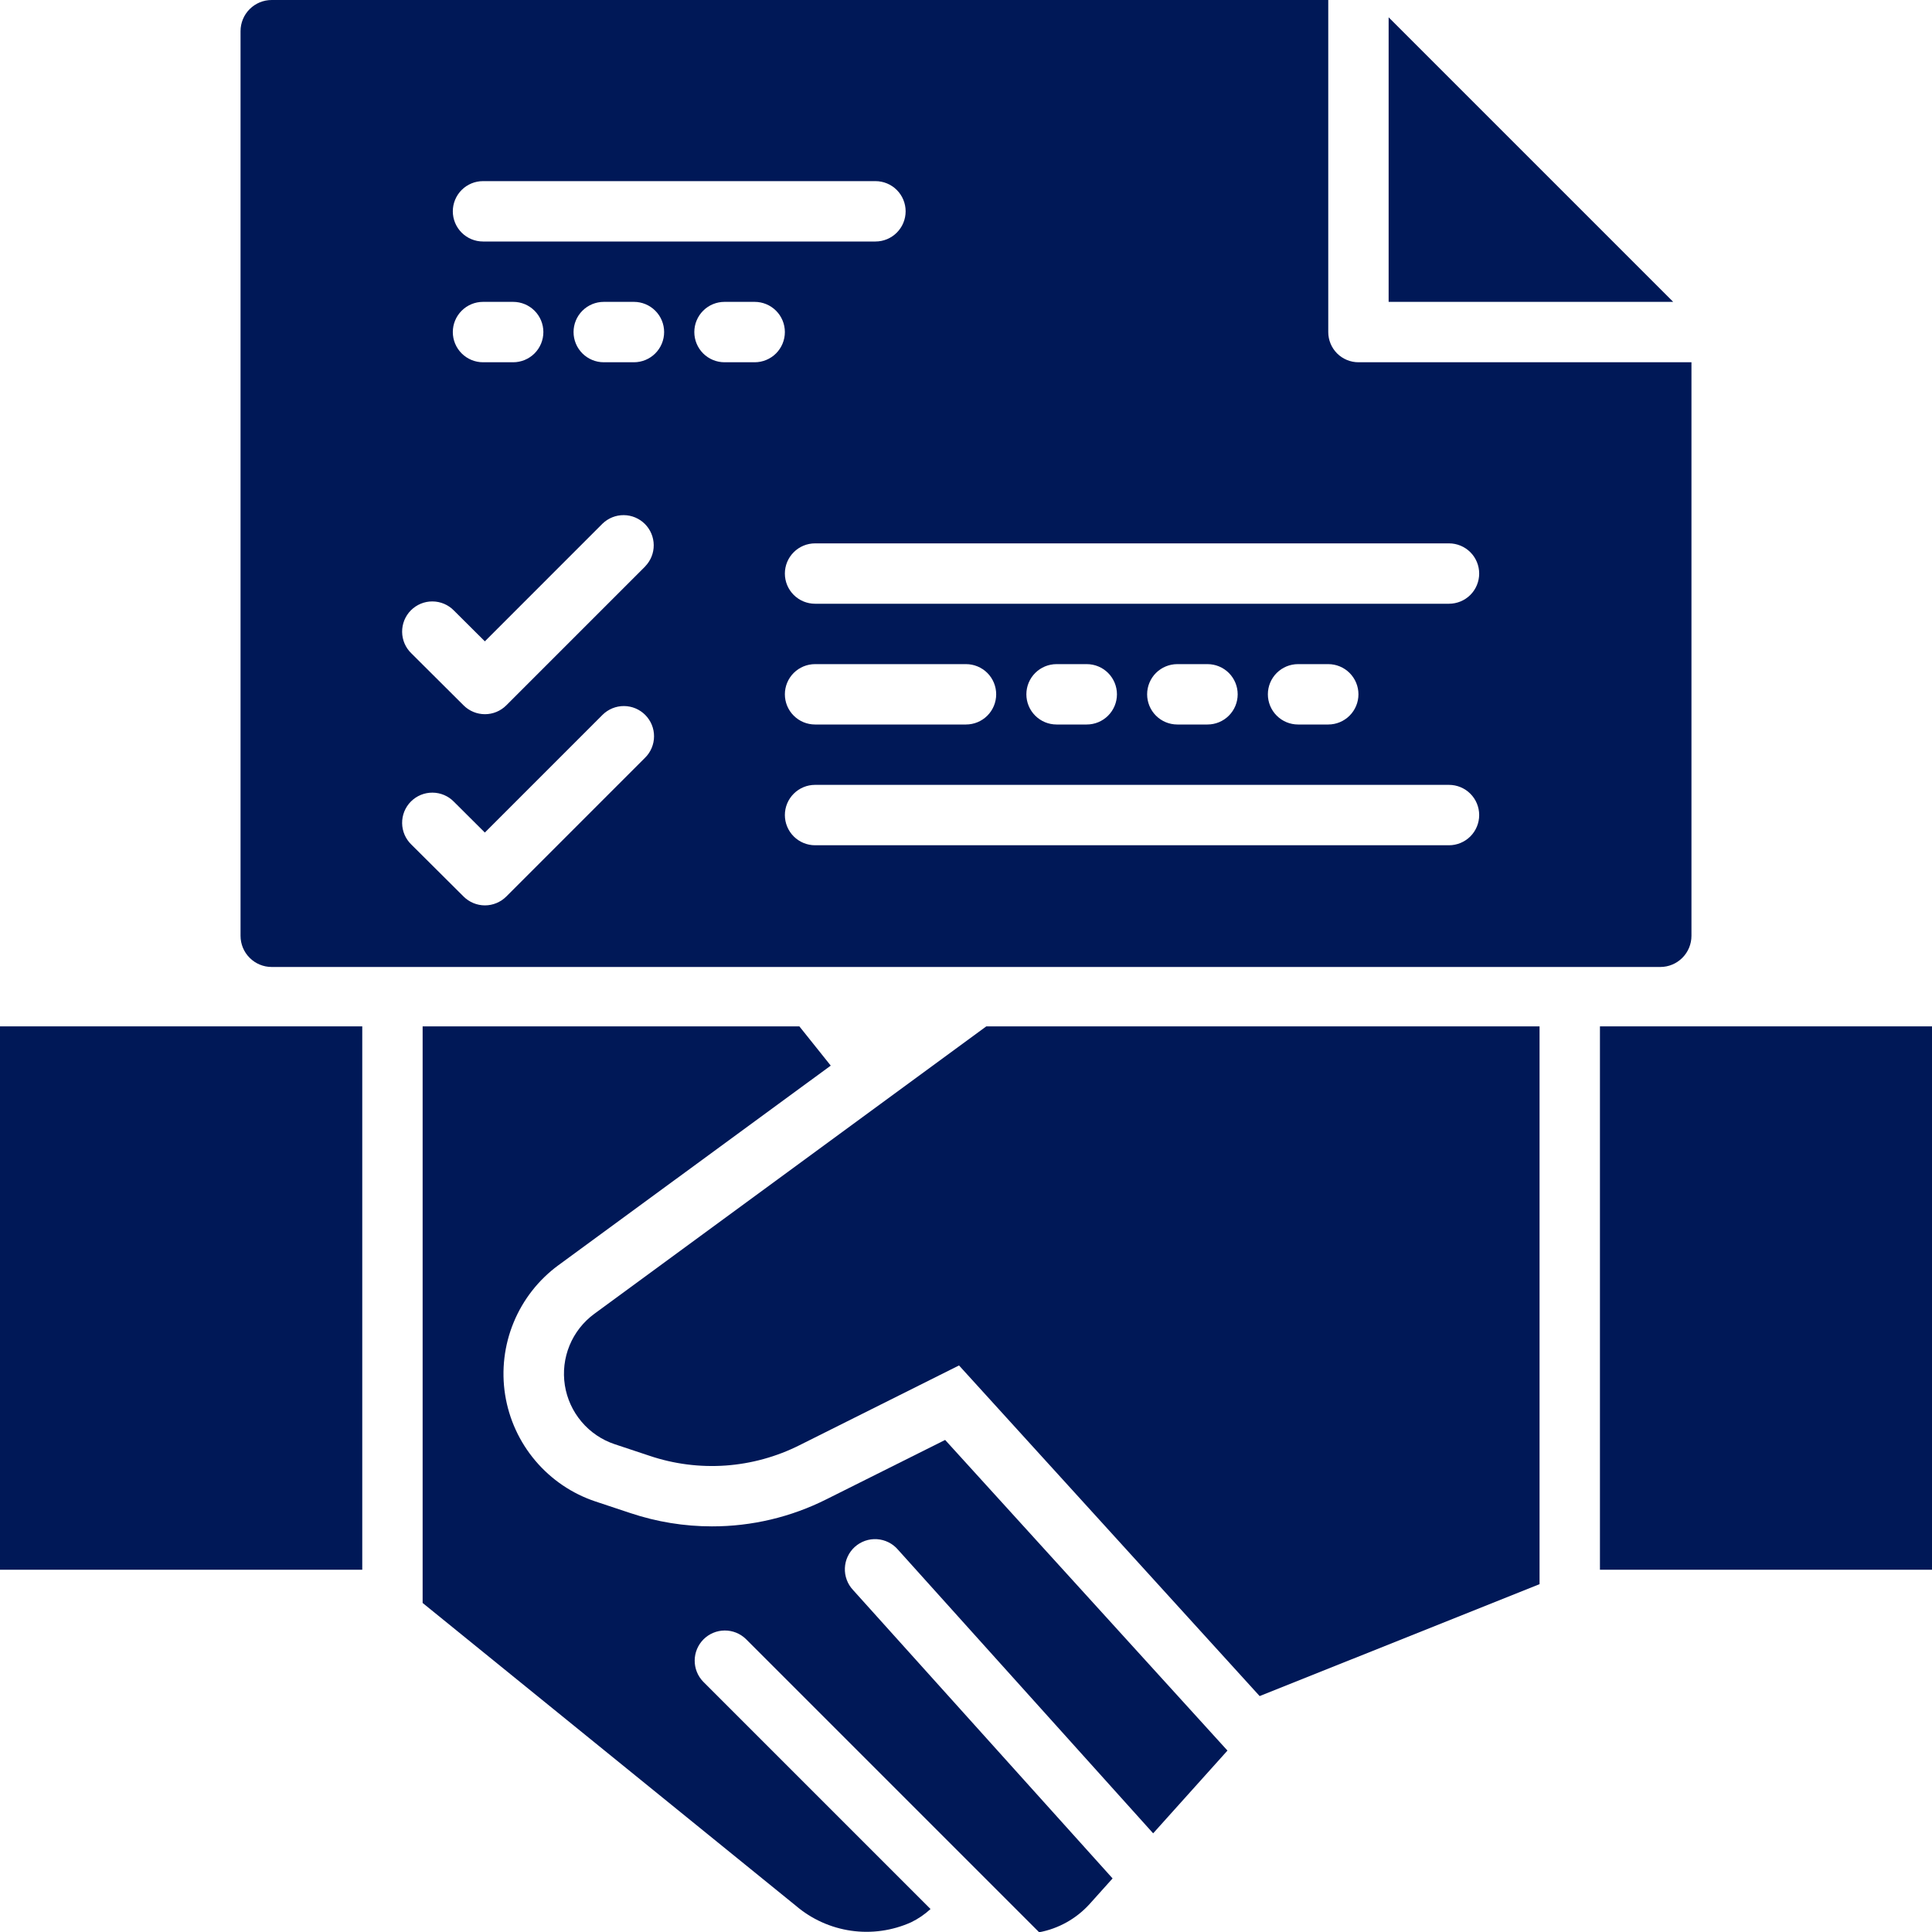
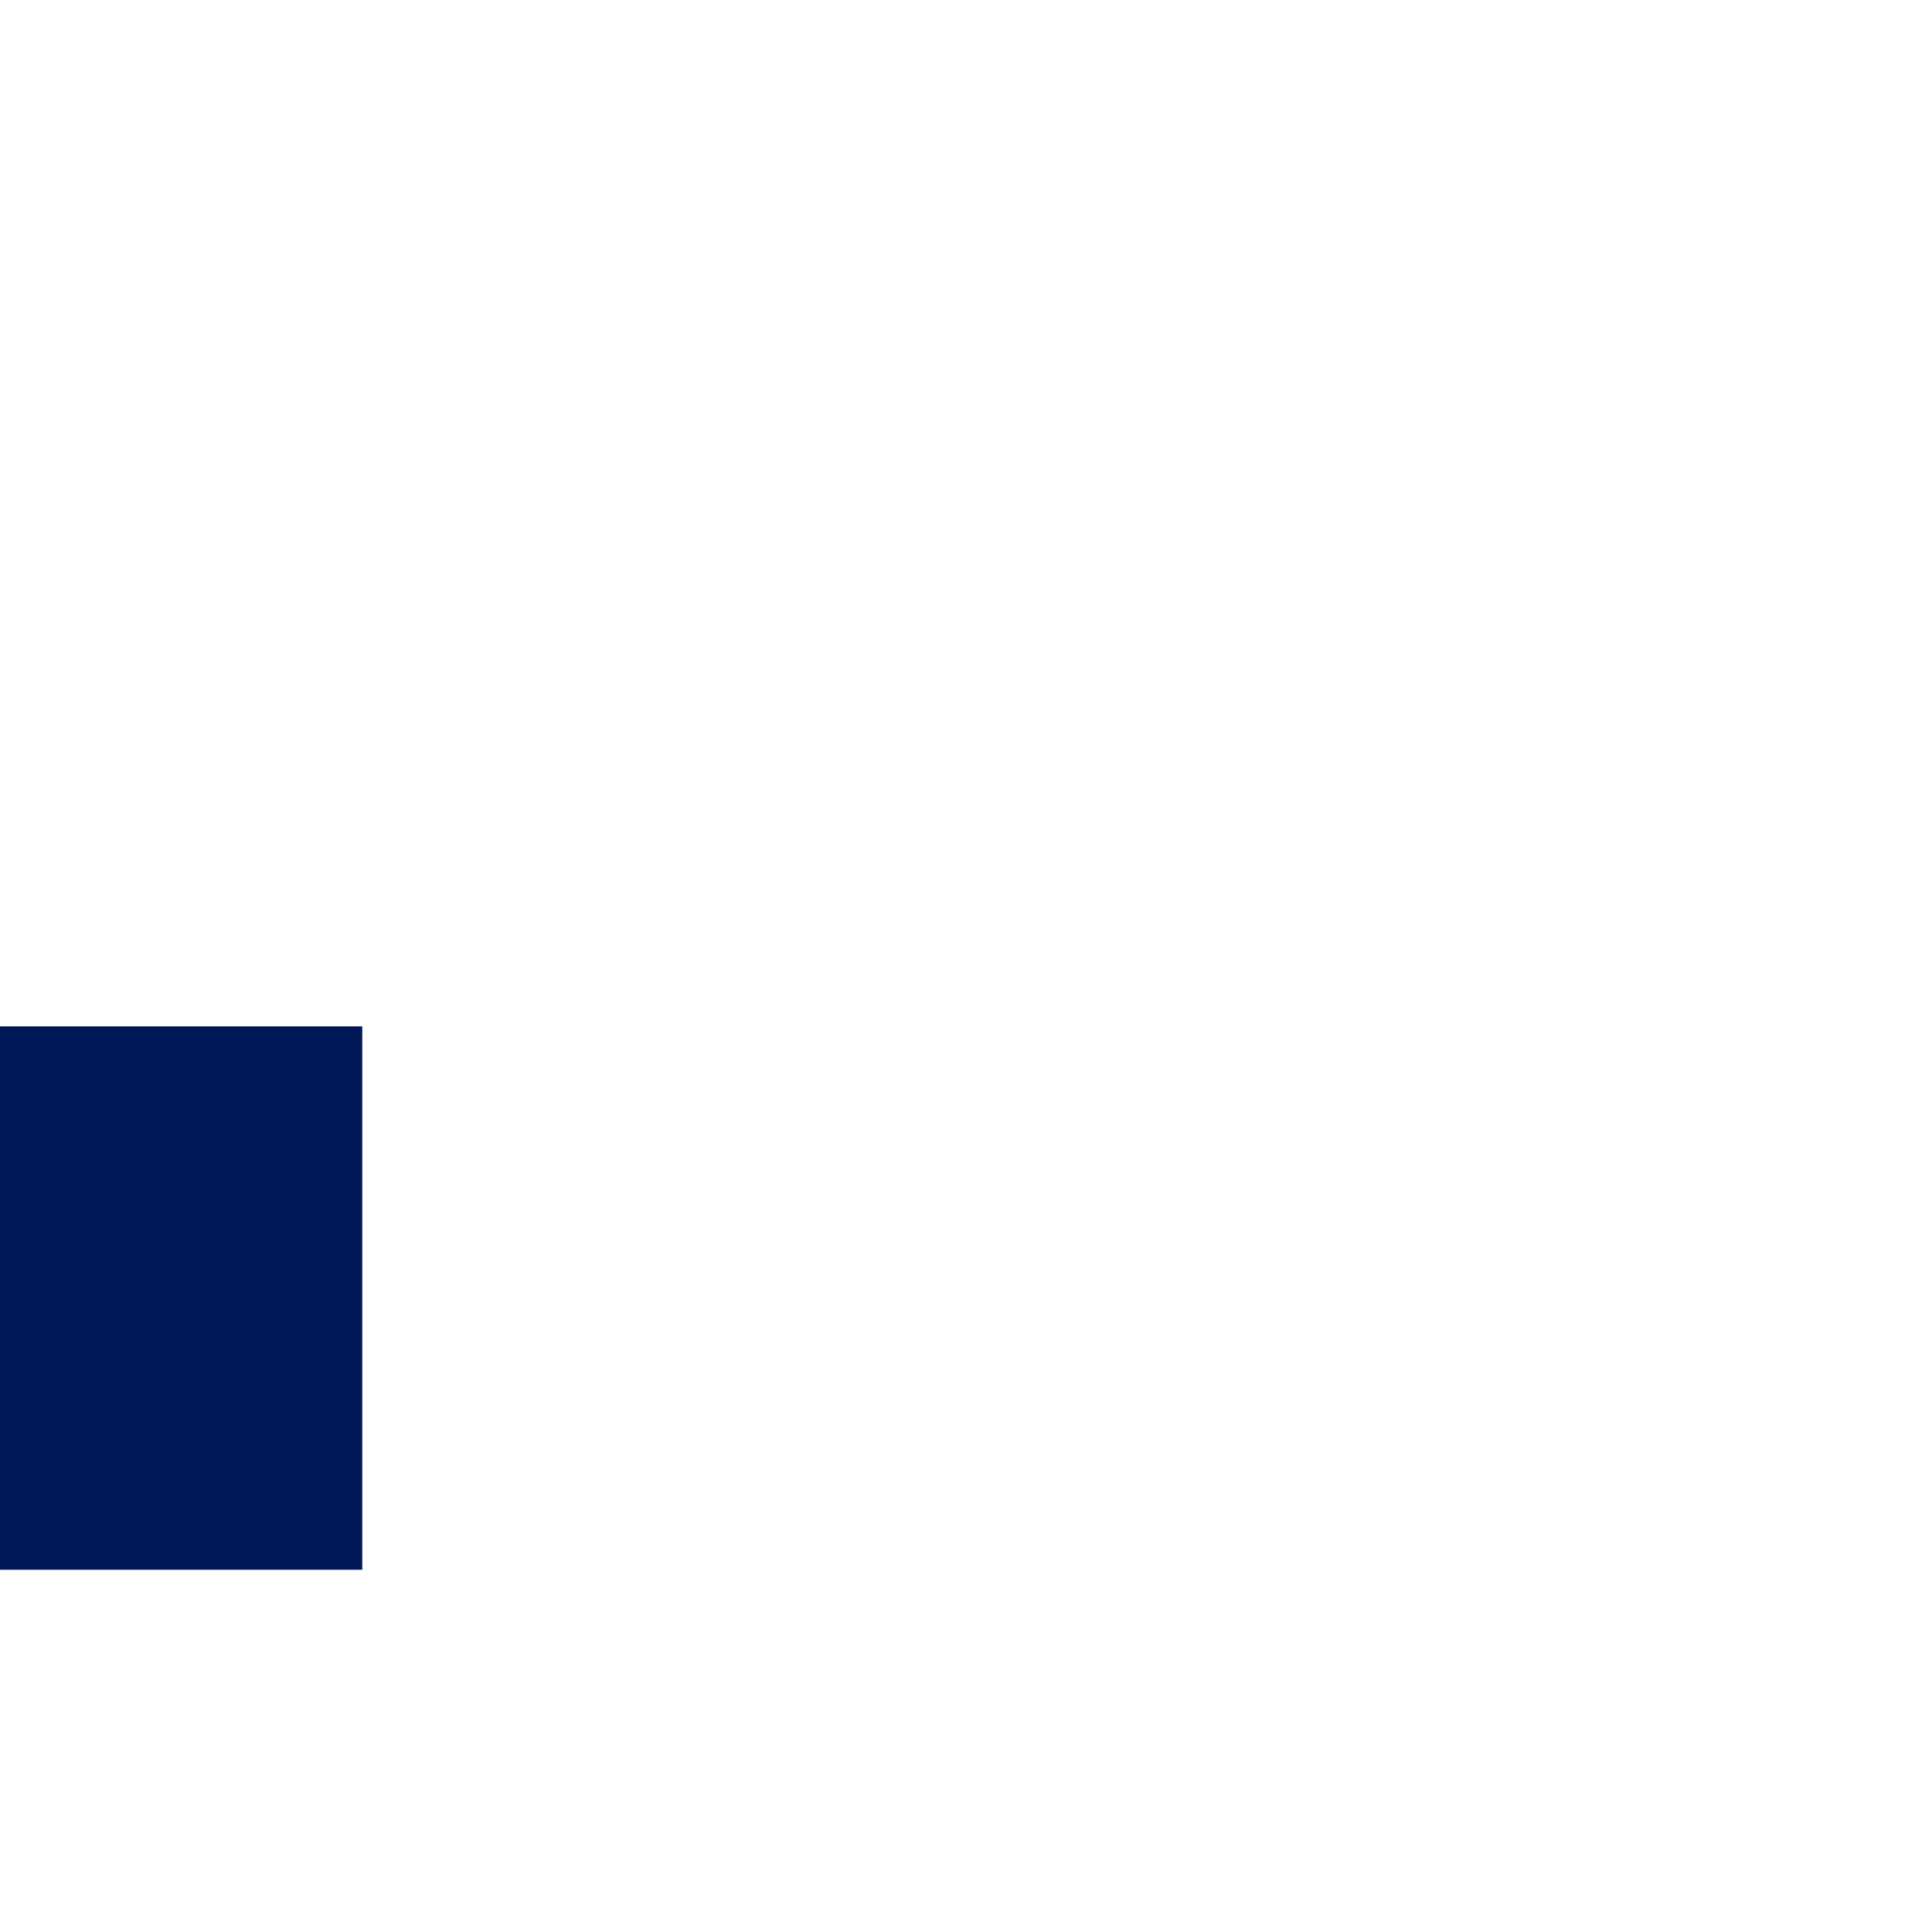
<svg xmlns="http://www.w3.org/2000/svg" width="93" height="93" viewBox="0 0 93 93" fill="none">
  <g clip-path="url(#clip0_823_205)">
    <path d="M0 49.406H17.438V75.562H0V49.406Z" fill="#001857" />
-     <path d="M41.061 76.535C40.929 76.394 40.826 76.228 40.759 76.046C40.692 75.865 40.661 75.672 40.67 75.48C40.678 75.286 40.724 75.097 40.807 74.922C40.889 74.747 41.005 74.591 41.149 74.461C41.293 74.332 41.461 74.233 41.643 74.169C41.826 74.105 42.019 74.079 42.212 74.091C42.405 74.103 42.593 74.153 42.766 74.239C42.94 74.325 43.094 74.444 43.22 74.59L55.509 88.25L59.086 84.267L45.496 69.314L39.791 72.166C38.078 73.029 36.187 73.477 34.269 73.474C32.935 73.474 31.61 73.258 30.346 72.835L28.67 72.278C27.542 71.903 26.539 71.224 25.771 70.316C25.003 69.409 24.499 68.308 24.314 67.133C24.13 65.959 24.272 64.756 24.725 63.657C25.178 62.558 25.924 61.604 26.883 60.901L39.989 51.295L38.479 49.406H20.344V77.161L38.31 91.736C39.064 92.38 39.985 92.796 40.967 92.938C41.948 93.079 42.949 92.939 43.854 92.534C44.197 92.368 44.513 92.153 44.793 91.894L33.848 80.949C33.583 80.675 33.437 80.308 33.44 79.927C33.443 79.546 33.596 79.182 33.865 78.912C34.135 78.643 34.499 78.49 34.88 78.487C35.261 78.483 35.628 78.63 35.902 78.894L50.021 93.013C50.955 92.838 51.806 92.362 52.445 91.659L53.556 90.421L41.061 76.535Z" fill="#001857" />
-     <path d="M74.109 49.406H47.478L28.608 63.243C28.079 63.631 27.667 64.157 27.417 64.763C27.167 65.37 27.089 66.033 27.19 66.681C27.292 67.329 27.569 67.936 27.993 68.437C28.416 68.938 28.969 69.313 29.591 69.52L31.27 70.078C32.447 70.475 33.692 70.633 34.931 70.546C36.17 70.457 37.379 70.124 38.489 69.566L46.164 65.728L60.635 81.644L74.109 76.256V49.406Z" fill="#001857" />
-     <path d="M77.016 49.406H93V75.562H77.016V49.406Z" fill="#001857" />
-     <path d="M66.844 0.833V14.531H80.542L66.844 0.833Z" fill="#001857" />
-     <path d="M65.391 17.438C65.005 17.438 64.636 17.284 64.363 17.012C64.091 16.739 63.938 16.37 63.938 15.984V0H13.078C12.68 0 12.299 0.158 12.018 0.439C11.736 0.72 11.579 1.102 11.579 1.5V45.047C11.579 45.445 11.736 45.826 12.018 46.107C12.299 46.389 12.68 46.547 13.078 46.547H79.922C80.32 46.547 80.701 46.389 80.982 46.107C81.263 45.826 81.421 45.445 81.421 45.047V17.438H65.391ZM23.25 8.719H42.141C42.526 8.719 42.896 8.872 43.168 9.144C43.441 9.417 43.594 9.786 43.594 10.172C43.594 10.557 43.441 10.927 43.168 11.199C42.896 11.472 42.526 11.625 42.141 11.625H23.25C22.865 11.625 22.495 11.472 22.223 11.199C21.95 10.927 21.797 10.557 21.797 10.172C21.797 9.786 21.95 9.417 22.223 9.144C22.495 8.872 22.865 8.719 23.25 8.719V8.719ZM23.25 14.531H24.703C25.088 14.531 25.458 14.684 25.731 14.957C26.003 15.229 26.156 15.599 26.156 15.984C26.156 16.37 26.003 16.739 25.731 17.012C25.458 17.284 25.088 17.438 24.703 17.438H23.25C22.865 17.438 22.495 17.284 22.223 17.012C21.95 16.739 21.797 16.37 21.797 15.984C21.797 15.599 21.95 15.229 22.223 14.957C22.495 14.684 22.865 14.531 23.25 14.531V14.531ZM31.053 36.473L24.369 43.158C24.096 43.429 23.728 43.582 23.343 43.582C22.958 43.582 22.59 43.429 22.317 43.158L19.803 40.656C19.664 40.522 19.553 40.362 19.476 40.185C19.4 40.008 19.359 39.817 19.357 39.624C19.355 39.431 19.391 39.24 19.463 39.061C19.536 38.882 19.643 38.72 19.779 38.583C19.916 38.446 20.078 38.338 20.256 38.264C20.434 38.191 20.625 38.154 20.818 38.155C21.011 38.156 21.202 38.195 21.38 38.271C21.557 38.346 21.718 38.457 21.852 38.595L23.339 40.076L29.006 34.408C29.141 34.274 29.302 34.168 29.479 34.095C29.656 34.023 29.845 33.986 30.036 33.987C30.227 33.988 30.416 34.026 30.592 34.1C30.768 34.174 30.928 34.282 31.062 34.417C31.196 34.553 31.303 34.714 31.375 34.89C31.448 35.067 31.484 35.256 31.483 35.447C31.483 35.638 31.444 35.827 31.37 36.003C31.297 36.179 31.189 36.339 31.053 36.473V36.473ZM31.053 27.271L24.369 33.955C24.096 34.227 23.728 34.379 23.343 34.379C22.958 34.379 22.59 34.227 22.317 33.955L19.803 31.451C19.664 31.318 19.553 31.158 19.476 30.981C19.4 30.804 19.359 30.613 19.357 30.42C19.355 30.227 19.391 30.036 19.463 29.857C19.536 29.678 19.643 29.516 19.779 29.379C19.916 29.242 20.078 29.134 20.256 29.06C20.434 28.987 20.625 28.949 20.818 28.951C21.011 28.952 21.202 28.991 21.38 29.067C21.557 29.142 21.718 29.253 21.852 29.391L23.339 30.872L29.006 25.204C29.28 24.94 29.647 24.793 30.028 24.797C30.409 24.8 30.773 24.953 31.043 25.222C31.312 25.492 31.465 25.856 31.468 26.237C31.472 26.618 31.325 26.985 31.061 27.259L31.053 27.271ZM30.516 17.438H29.062C28.677 17.438 28.308 17.284 28.035 17.012C27.762 16.739 27.609 16.37 27.609 15.984C27.609 15.599 27.762 15.229 28.035 14.957C28.308 14.684 28.677 14.531 29.062 14.531H30.516C30.901 14.531 31.271 14.684 31.543 14.957C31.816 15.229 31.969 15.599 31.969 15.984C31.969 16.37 31.816 16.739 31.543 17.012C31.271 17.284 30.901 17.438 30.516 17.438ZM36.328 17.438H34.875C34.49 17.438 34.12 17.284 33.847 17.012C33.575 16.739 33.422 16.37 33.422 15.984C33.422 15.599 33.575 15.229 33.847 14.957C34.12 14.684 34.49 14.531 34.875 14.531H36.328C36.714 14.531 37.083 14.684 37.356 14.957C37.628 15.229 37.781 15.599 37.781 15.984C37.781 16.37 37.628 16.739 37.356 17.012C37.083 17.284 36.714 17.438 36.328 17.438ZM69.75 40.688H39.234C38.849 40.688 38.479 40.534 38.207 40.262C37.934 39.989 37.781 39.62 37.781 39.234C37.781 38.849 37.934 38.479 38.207 38.207C38.479 37.934 38.849 37.781 39.234 37.781H69.75C70.135 37.781 70.505 37.934 70.778 38.207C71.05 38.479 71.203 38.849 71.203 39.234C71.203 39.62 71.05 39.989 70.778 40.262C70.505 40.534 70.135 40.688 69.75 40.688ZM37.781 33.422C37.781 33.036 37.934 32.667 38.207 32.394C38.479 32.122 38.849 31.969 39.234 31.969H46.5C46.885 31.969 47.255 32.122 47.528 32.394C47.8 32.667 47.953 33.036 47.953 33.422C47.953 33.807 47.8 34.177 47.528 34.449C47.255 34.722 46.885 34.875 46.5 34.875H39.234C38.849 34.875 38.479 34.722 38.207 34.449C37.934 34.177 37.781 33.807 37.781 33.422ZM49.406 33.422C49.406 33.036 49.559 32.667 49.832 32.394C50.104 32.122 50.474 31.969 50.859 31.969H52.312C52.698 31.969 53.068 32.122 53.34 32.394C53.612 32.667 53.766 33.036 53.766 33.422C53.766 33.807 53.612 34.177 53.34 34.449C53.068 34.722 52.698 34.875 52.312 34.875H50.859C50.474 34.875 50.104 34.722 49.832 34.449C49.559 34.177 49.406 33.807 49.406 33.422ZM55.219 33.422C55.219 33.036 55.372 32.667 55.644 32.394C55.917 32.122 56.286 31.969 56.672 31.969H58.125C58.51 31.969 58.88 32.122 59.153 32.394C59.425 32.667 59.578 33.036 59.578 33.422C59.578 33.807 59.425 34.177 59.153 34.449C58.88 34.722 58.51 34.875 58.125 34.875H56.672C56.286 34.875 55.917 34.722 55.644 34.449C55.372 34.177 55.219 33.807 55.219 33.422ZM61.031 33.422C61.031 33.036 61.184 32.667 61.457 32.394C61.729 32.122 62.099 31.969 62.484 31.969H63.938C64.323 31.969 64.692 32.122 64.965 32.394C65.237 32.667 65.391 33.036 65.391 33.422C65.391 33.807 65.237 34.177 64.965 34.449C64.692 34.722 64.323 34.875 63.938 34.875H62.484C62.099 34.875 61.729 34.722 61.457 34.449C61.184 34.177 61.031 33.807 61.031 33.422ZM69.75 29.062H39.234C38.849 29.062 38.479 28.909 38.207 28.637C37.934 28.364 37.781 27.995 37.781 27.609C37.781 27.224 37.934 26.854 38.207 26.582C38.479 26.309 38.849 26.156 39.234 26.156H69.75C70.135 26.156 70.505 26.309 70.778 26.582C71.05 26.854 71.203 27.224 71.203 27.609C71.203 27.995 71.05 28.364 70.778 28.637C70.505 28.909 70.135 29.062 69.75 29.062Z" fill="#001857" />
  </g>
  <defs>
    <clipPath id="clip0_823_205">
      <rect width="93" height="93" fill="white" />
    </clipPath>
  </defs>
</svg>